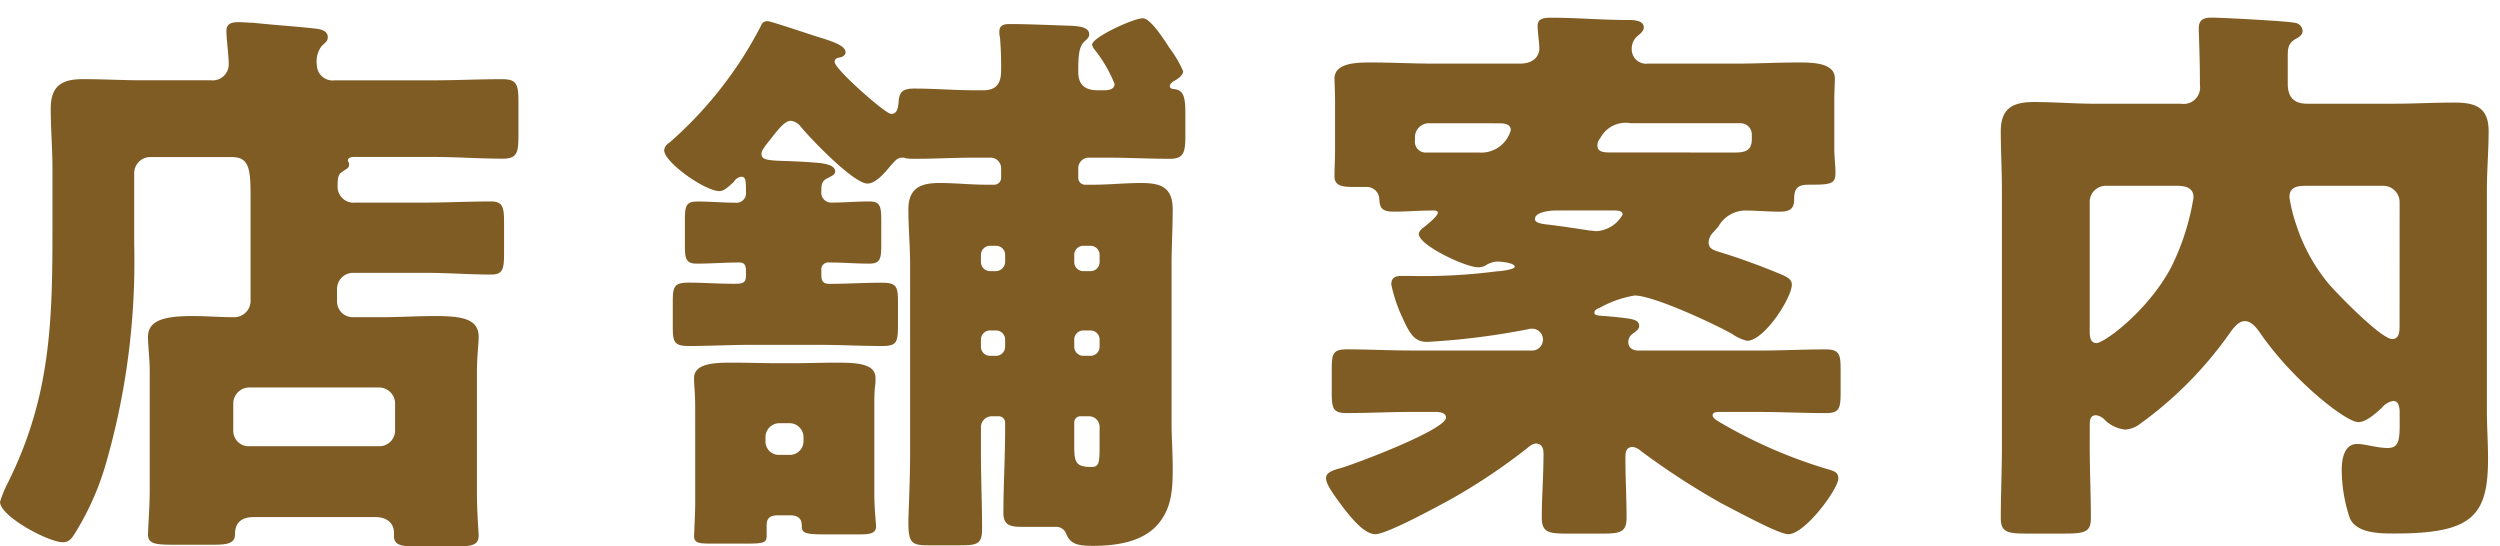
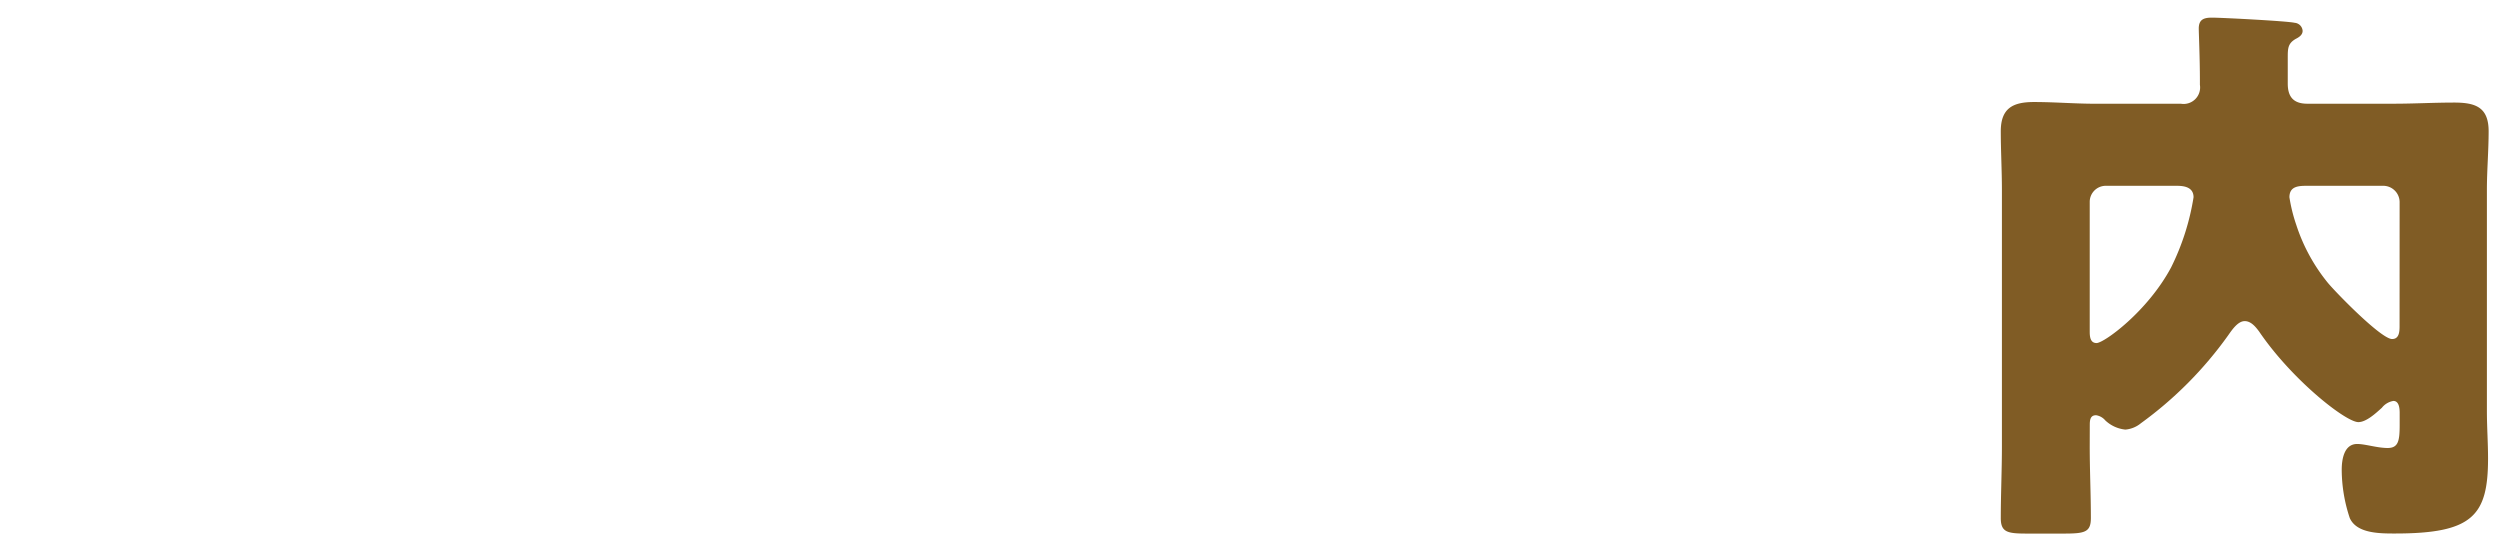
<svg xmlns="http://www.w3.org/2000/svg" width="183" height="40" viewBox="0 0 183 40">
  <g id="グループ_23031" data-name="グループ 23031" transform="translate(17631 12775)">
    <g id="グループ_23030" data-name="グループ 23030" transform="translate(-18240 -15328)">
      <g id="グループ_20179" data-name="グループ 20179" transform="translate(0.082 32.416)">
        <g id="グループ_20166" data-name="グループ 20166" transform="translate(-254.314 2111.646)">
-           <path id="パス_25089" data-name="パス 25089" d="M966.639,439.09c-1.6,0-3.235.084-4.831.084-1.008,0-1.092-.336-1.092-1.554v-1.639c0-1.134.084-1.47,1.092-1.47,1.6,0,3.235.084,4.831.084h8.653a.8.8,0,0,0,.883-.84.79.79,0,0,0-.8-.756.823.823,0,0,0-.3.042,54.088,54.088,0,0,1-7.352.924c-.923,0-1.259-.5-1.847-1.806a10.691,10.691,0,0,1-.8-2.394c0-.547.337-.631.8-.631h.462a41.754,41.754,0,0,0,6.469-.336c.209,0,1.3-.126,1.3-.336,0-.294-1.05-.378-1.261-.378a1.7,1.7,0,0,0-.881.294,1.162,1.162,0,0,1-.546.126c-.883,0-4.327-1.6-4.327-2.436,0-.21.253-.42.378-.505.21-.167,1.008-.8,1.008-1.049,0-.168-.21-.168-.336-.168-.966,0-1.932.084-2.9.084s-1.008-.379-1.05-.967a.909.909,0,0,0-.882-.84h-.966c-.756,0-1.428-.042-1.428-.756,0-.588.042-1.3.042-2.058v-3.4c0-.756-.042-1.47-.042-1.722,0-1.176,1.722-1.176,2.688-1.176,1.554,0,3.067.084,4.579.084h6.3c1.176,0,1.428-.715,1.428-1.092,0-.463-.125-1.177-.125-1.681,0-.588.588-.588,1.008-.588,1.847,0,3.7.168,5.587.168.378,0,1.176,0,1.176.546,0,.252-.253.462-.463.63a1.219,1.219,0,0,0-.419.967,1.049,1.049,0,0,0,1.175,1.05h6.428c1.555,0,3.066-.084,4.578-.084,1.009,0,2.69,0,2.69,1.176,0,.252-.043.966-.043,1.722v3.361c0,.672.085,1.26.085,1.848,0,.8-.378.84-1.933.84-.84,0-1.092.252-1.092,1.092,0,.715-.379.883-1.051.883-.881,0-1.722-.084-2.562-.084a2.28,2.28,0,0,0-1.932,1.175c-.127.127-.253.3-.379.421a1.141,1.141,0,0,0-.336.714c0,.5.378.588.756.714,1.387.42,2.774.924,4.117,1.47.714.294,1.219.462,1.219.925,0,.965-2.016,4.116-3.277,4.116a3.184,3.184,0,0,1-1.092-.5c-1.345-.756-5.755-2.814-7.141-2.814a7.839,7.839,0,0,0-2.521.882c-.21.084-.42.168-.42.378,0,.168.126.21.883.252.5.042,1.386.126,1.806.21.377.084.587.21.587.5,0,.252-.21.378-.545.63a.739.739,0,0,0-.252.546c0,.378.252.63.755.63h8.864c1.6,0,3.193-.084,4.832-.084,1.008,0,1.092.378,1.092,1.47v1.639c0,1.218-.084,1.554-1.092,1.554-1.639,0-3.236-.084-4.832-.084h-2.94c-.211,0-.505,0-.505.252,0,.21.378.42.673.588a35.663,35.663,0,0,0,7.645,3.319c.588.168.883.252.883.714,0,.756-2.437,4.075-3.656,4.075-.588,0-2.6-1.051-4.915-2.268a54.561,54.561,0,0,1-5.881-3.823,1.122,1.122,0,0,0-.587-.295c-.546,0-.546.463-.546.841,0,1.428.084,2.9.084,4.326,0,1.093-.462,1.177-1.849,1.177H977.98c-1.385,0-1.889-.084-1.889-1.177,0-1.554.126-3.066.126-4.62,0-.252,0-.8-.588-.8a1.165,1.165,0,0,0-.547.294,43.512,43.512,0,0,1-5.713,3.823c-.924.5-4.621,2.521-5.461,2.521s-1.806-1.261-2.31-1.891c-.84-1.134-1.3-1.764-1.3-2.226,0-.42.588-.588,1.05-.714,1.05-.294,7.729-2.814,7.729-3.7,0-.42-.588-.42-.882-.42Zm1.175-21.13a1.022,1.022,0,0,0-1.007,1.009v.252a.785.785,0,0,0,.839.882h3.824a2.244,2.244,0,0,0,2.352-1.639c0-.462-.5-.5-.84-.5Zm9.327,6.386c-.378,0-1.555.084-1.555.63,0,.252.42.336.757.378,1.092.125,2.184.294,3.276.462.168,0,.336.042.5.042a2.347,2.347,0,0,0,1.891-1.218c0-.294-.42-.294-.631-.294Zm13.064-4.243c.672,0,1.26-.084,1.26-.966v-.379a.826.826,0,0,0-.8-.8H982.6a2.092,2.092,0,0,0-2.227,1.093.8.8,0,0,0-.21.546c0,.5.546.5.966.5Z" fill="#805c25" />
          <path id="パス_25090" data-name="パス 25090" d="M1016.2,441.61c0,1.765.084,3.487.084,5.251,0,1.051-.463,1.135-2.016,1.135h-2.647c-1.429,0-1.932-.084-1.932-1.135,0-1.722.083-3.486.083-5.251V422.833c0-1.428-.083-2.856-.083-4.285,0-1.722.923-2.142,2.436-2.142s2.982.126,4.495.126h6.259a1.208,1.208,0,0,0,1.386-1.386v-.336c0-1.6-.084-3.487-.084-3.781,0-.672.379-.8.966-.8.714,0,5.545.252,6.049.378a.632.632,0,0,1,.588.588c0,.294-.252.462-.5.588-.588.336-.588.715-.588,1.386v1.891c0,.966.42,1.47,1.428,1.47h6.344c1.471,0,2.94-.084,4.41-.084,1.555,0,2.522.336,2.522,2.1,0,1.429-.127,2.857-.127,4.285v16.215c0,1.134.084,2.31.084,3.445,0,4.2-1.134,5.5-6.805,5.5-1.135,0-2.815,0-3.318-1.135a11.27,11.27,0,0,1-.588-3.528c0-.756.168-1.891,1.133-1.891.588,0,1.47.294,2.227.294.8,0,.882-.546.882-1.722v-.84c0-.336-.042-.882-.462-.882a1.357,1.357,0,0,0-.841.5c-.42.378-1.134,1.05-1.722,1.05-.924,0-4.873-3.108-7.267-6.637-.252-.336-.588-.756-1.05-.756-.5,0-.924.63-1.219,1.05a28.057,28.057,0,0,1-6.384,6.427,2.051,2.051,0,0,1-1.135.463,2.5,2.5,0,0,1-1.47-.673,1.091,1.091,0,0,0-.672-.378c-.421,0-.462.336-.462.714Zm1.176-19.071a1.174,1.174,0,0,0-1.176,1.176v9.494c0,.378.041.84.5.84.546,0,3.738-2.31,5.461-5.545a17.776,17.776,0,0,0,1.639-5.125c0-.8-.8-.84-1.261-.84Zm21.508,1.176a1.2,1.2,0,0,0-1.176-1.176h-5.545c-.631,0-1.345,0-1.345.84a11.8,11.8,0,0,0,.5,2.017,13.111,13.111,0,0,0,2.311,4.243c.63.756,3.907,4.116,4.705,4.116.5,0,.546-.5.546-.924Z" fill="#805c25" />
        </g>
      </g>
      <rect id="長方形_1681" data-name="長方形 1681" width="183" height="40" transform="translate(609 2553)" fill="none" />
    </g>
-     <path id="パス_34537" data-name="パス 34537" d="M-25.484,14.467a1.129,1.129,0,0,1-1.181-1.181V11.347a1.178,1.178,0,0,1,1.181-1.181H-16a1.178,1.178,0,0,1,1.181,1.181v1.939A1.153,1.153,0,0,1-16,14.467Zm9.234,5.186c.759,0,1.349.379,1.349,1.181v.211c0,.675.548.759,1.687.759h2.741c1.265,0,1.771-.084,1.771-.8,0-.211-.126-1.644-.126-3.2V9.07c0-1.265.126-2.024.126-2.614,0-1.349-1.307-1.518-3.2-1.518-1.307,0-2.614.084-3.921.084h-2.066a1.153,1.153,0,0,1-1.181-1.181V2.956a1.178,1.178,0,0,1,1.181-1.181h5.355c1.56,0,3.162.126,4.722.126.885,0,.97-.379.97-1.6V-1.892c0-1.138-.084-1.56-.97-1.56-1.56,0-3.162.084-4.722.084h-5.186a1.165,1.165,0,0,1-1.307-1.181c0-.675.042-.885.379-1.1.3-.211.464-.253.464-.506,0-.169-.084-.169-.084-.3,0-.253.379-.253.464-.253h5.776c1.687,0,3.415.126,5.1.126,1.054,0,1.138-.464,1.138-1.729v-2.361c0-1.307-.084-1.729-1.181-1.729-1.687,0-3.373.084-5.06.084h-7.21a1.157,1.157,0,0,1-1.307-1.138,1.868,1.868,0,0,1,.337-1.349c.3-.3.464-.379.464-.675,0-.506-.59-.59-.97-.632-1.518-.169-2.994-.253-4.511-.422-.3,0-.759-.042-1.054-.042-.464,0-.885.084-.885.632,0,.59.169,1.813.169,2.4a1.175,1.175,0,0,1-1.307,1.223h-5.017c-1.434,0-2.867-.084-4.343-.084-1.518,0-2.361.464-2.361,2.15,0,1.476.126,2.951.126,4.427v4.385c0,6.788-.126,12.269-3.247,18.552a7.944,7.944,0,0,0-.59,1.434c0,1.054,3.542,2.951,4.6,2.951.422,0,.632-.253.843-.59a20.236,20.236,0,0,0,2.277-5.06A53.462,53.462,0,0,0-33.916-.29V-5.518A1.178,1.178,0,0,1-32.736-6.7h5.945c1.265,0,1.391.8,1.391,2.825V3.715a1.206,1.206,0,0,1-1.265,1.307c-.97,0-1.982-.084-2.994-.084-1.9,0-3.247.253-3.247,1.518,0,.759.126,1.518.126,2.614v8.6c0,1.181-.126,2.867-.126,3.247,0,.675.506.759,1.771.759h3.078c1.012,0,1.518-.126,1.518-.759,0-.885.506-1.265,1.391-1.265Zm28.544-5.861a1.026,1.026,0,0,1,1.012-1.012h.759a1.026,1.026,0,0,1,1.012,1.012v.3A1,1,0,0,1,14.065,15.1h-.759a.974.974,0,0,1-1.012-1.012ZM7.15,18.557c0,.843-.084,2.319-.084,2.488,0,.506.379.548,1.181.548h2.825c1.223,0,1.307-.126,1.307-.632v-.717c0-.548.3-.717.8-.717h.97c.464,0,.8.211.8.717,0,.548.126.675,1.644.675h2.656c.717,0,1.138-.084,1.138-.59,0-.211-.126-1.223-.126-2.445V11.515c0-.464,0-.885.042-1.349a3.858,3.858,0,0,0,.042-.717c0-1.054-1.476-1.1-2.825-1.1-1.138,0-2.235.042-3.331.042h-.97c-1.1,0-2.192-.042-3.289-.042-1.223,0-2.867,0-2.867,1.138,0,.506.084,1.1.084,2.024Zm28.8-6.282a.775.775,0,0,1,.8.8v1.181c0,1.349,0,1.729-.59,1.729-1.138,0-1.265-.337-1.265-1.476V12.738a.442.442,0,0,1,.464-.464Zm.126-6.282a.666.666,0,0,1,.675.675v.506a.666.666,0,0,1-.675.675h-.506a.666.666,0,0,1-.675-.675V6.667a.666.666,0,0,1,.675-.675Zm-6.915,0a.665.665,0,0,1,.675.675v.506a.666.666,0,0,1-.675.675h-.422a.666.666,0,0,1-.675-.675V6.667a.666.666,0,0,1,.675-.675Zm6.409-4.343a.665.665,0,0,1-.675-.675V.469a.666.666,0,0,1,.675-.675h.506a.666.666,0,0,1,.675.675V.975a.666.666,0,0,1-.675.675Zm-6.83,0a.666.666,0,0,1-.675-.675V.469a.666.666,0,0,1,.675-.675h.422a.666.666,0,0,1,.675.675V.975a.693.693,0,0,1-.675.675ZM16.384,1.607a.516.516,0,0,1,.59-.59c.97,0,1.939.084,2.909.084.8,0,.885-.337.885-1.349V-2.061c0-1.054-.084-1.391-.885-1.391-.928,0-1.813.084-2.741.084a.721.721,0,0,1-.759-.8c0-.464,0-.8.506-1.012.211-.126.506-.211.506-.464,0-.632-1.391-.632-1.813-.675-.59-.042-.675-.042-1.56-.084C12.378-6.446,12-6.488,12-6.952c0-.253.3-.59.759-1.181.59-.759,1.012-1.223,1.391-1.223a1.068,1.068,0,0,1,.717.422c.717.885,3.879,4.174,4.891,4.174.632,0,1.349-.885,1.729-1.349.253-.253.422-.548.8-.548a.535.535,0,0,1,.253.042,4.091,4.091,0,0,0,.717.042c1.434,0,2.909-.084,4.385-.084h1.1a.775.775,0,0,1,.8.8v.675a.506.506,0,0,1-.464.506h-.59c-1.138,0-2.319-.126-3.457-.126-1.391,0-2.277.379-2.277,1.939,0,1.349.126,2.7.126,4.09V14.973c0,2.108-.126,4.469-.126,5.059,0,1.518.253,1.687,1.434,1.687h2.361c1.223,0,1.6-.084,1.6-1.181,0-1.855-.084-3.71-.084-5.565v-1.9a.8.8,0,0,1,.8-.8h.506a.468.468,0,0,1,.464.464v.548c0,2.024-.126,4.048-.126,6.071,0,.928.548,1.012,1.391,1.012h2.445a.772.772,0,0,1,.759.506c.3.717.759.885,1.939.885,1.644,0,3.584-.253,4.722-1.518,1.1-1.223,1.138-2.7,1.138-4.216,0-1.1-.084-2.192-.084-3.289V1.228c0-1.391.084-2.741.084-4.09,0-1.644-.885-1.939-2.319-1.939-1.181,0-2.361.126-3.542.126h-.59a.506.506,0,0,1-.464-.506v-.675a.775.775,0,0,1,.8-.8h1.349c1.518,0,3.036.084,4.554.084,1.054,0,1.138-.506,1.138-1.771V-9.819c0-1.181-.084-1.771-.8-1.855-.126,0-.337-.042-.337-.211s.169-.3.3-.379c.253-.126.675-.422.675-.717A8.332,8.332,0,0,0,41.85-14.71c-.3-.464-1.349-2.15-1.939-2.15-.675,0-3.71,1.391-3.71,1.939a.847.847,0,0,0,.169.337,9.85,9.85,0,0,1,1.476,2.53c0,.464-.59.464-.759.464h-.464c-.928,0-1.434-.379-1.434-1.349,0-1.138.042-1.813.422-2.192.169-.169.379-.3.379-.548,0-.506-.632-.59-1.307-.632-1.349-.042-3.2-.126-4.469-.126-.422,0-.8.042-.8.548a1.434,1.434,0,0,0,.042.422,23.7,23.7,0,0,1,.084,2.445c0,.97-.379,1.434-1.307,1.434h-.59c-1.476,0-2.994-.126-4.469-.126-.843,0-1.1.253-1.138,1.012-.042.379-.084.843-.548.843-.422,0-4.132-3.289-4.132-3.795,0-.253.169-.3.379-.337s.422-.169.422-.379c0-.548-1.265-.885-2.066-1.138-.548-.169-3.415-1.138-3.626-1.138-.379,0-.422.169-.59.506a29.01,29.01,0,0,1-6.62,8.39.743.743,0,0,0-.379.548c0,.885,2.994,2.994,4.048,2.994.379,0,.759-.422,1.054-.675a.743.743,0,0,1,.548-.379c.337,0,.337.337.337,1.1a.7.7,0,0,1-.8.8c-.928,0-1.813-.084-2.741-.084-.843,0-.928.3-.928,1.391V-.248c0,1.012.084,1.349.885,1.349,1.054,0,2.066-.084,3.12-.084.379,0,.464.253.464.59v.379c0,.548-.253.59-.885.59-1.181,0-2.235-.084-3.289-.084-1.1,0-1.181.3-1.181,1.434V5.613c0,1.181.042,1.518,1.181,1.518,1.476,0,2.994-.084,4.469-.084H16.3c1.518,0,2.994.084,4.511.084,1.1,0,1.181-.253,1.181-1.6v-1.6c0-1.138-.084-1.434-1.181-1.434-1.307,0-2.572.084-3.837.084-.506,0-.59-.253-.59-.675Z" transform="translate(-17587.26 -12756.803)" fill="#805c25" />
  </g>
</svg>